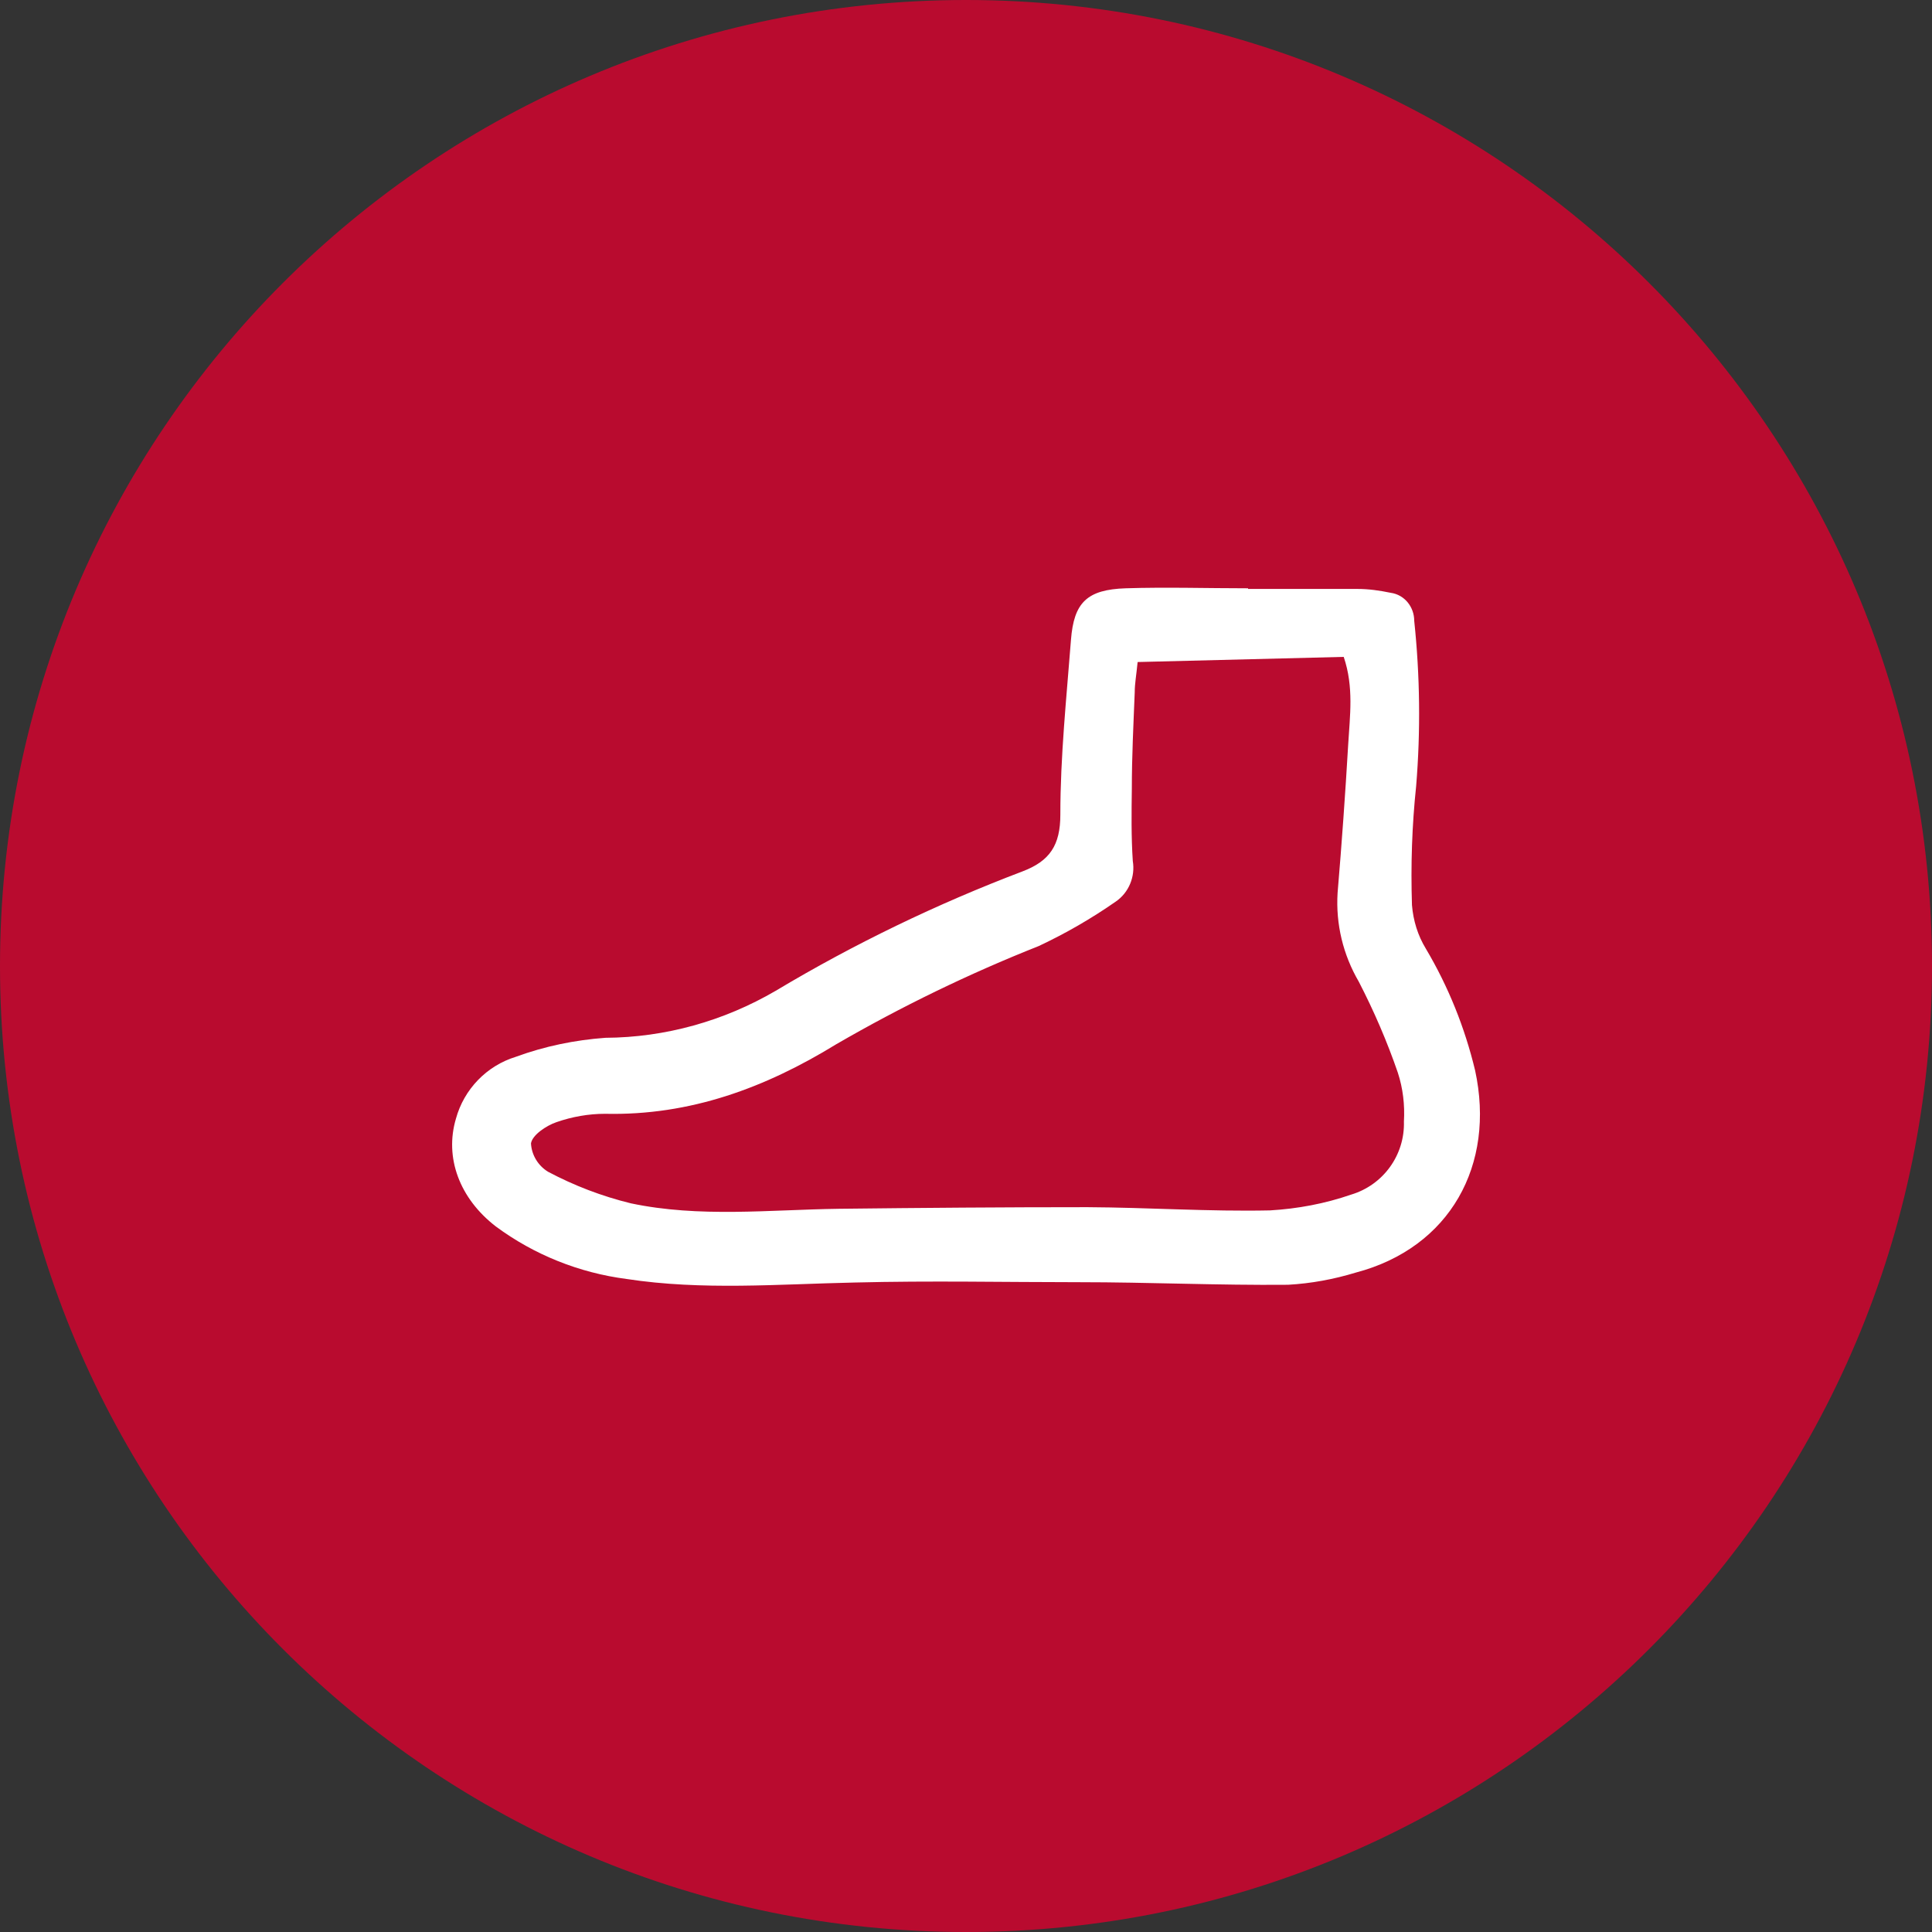
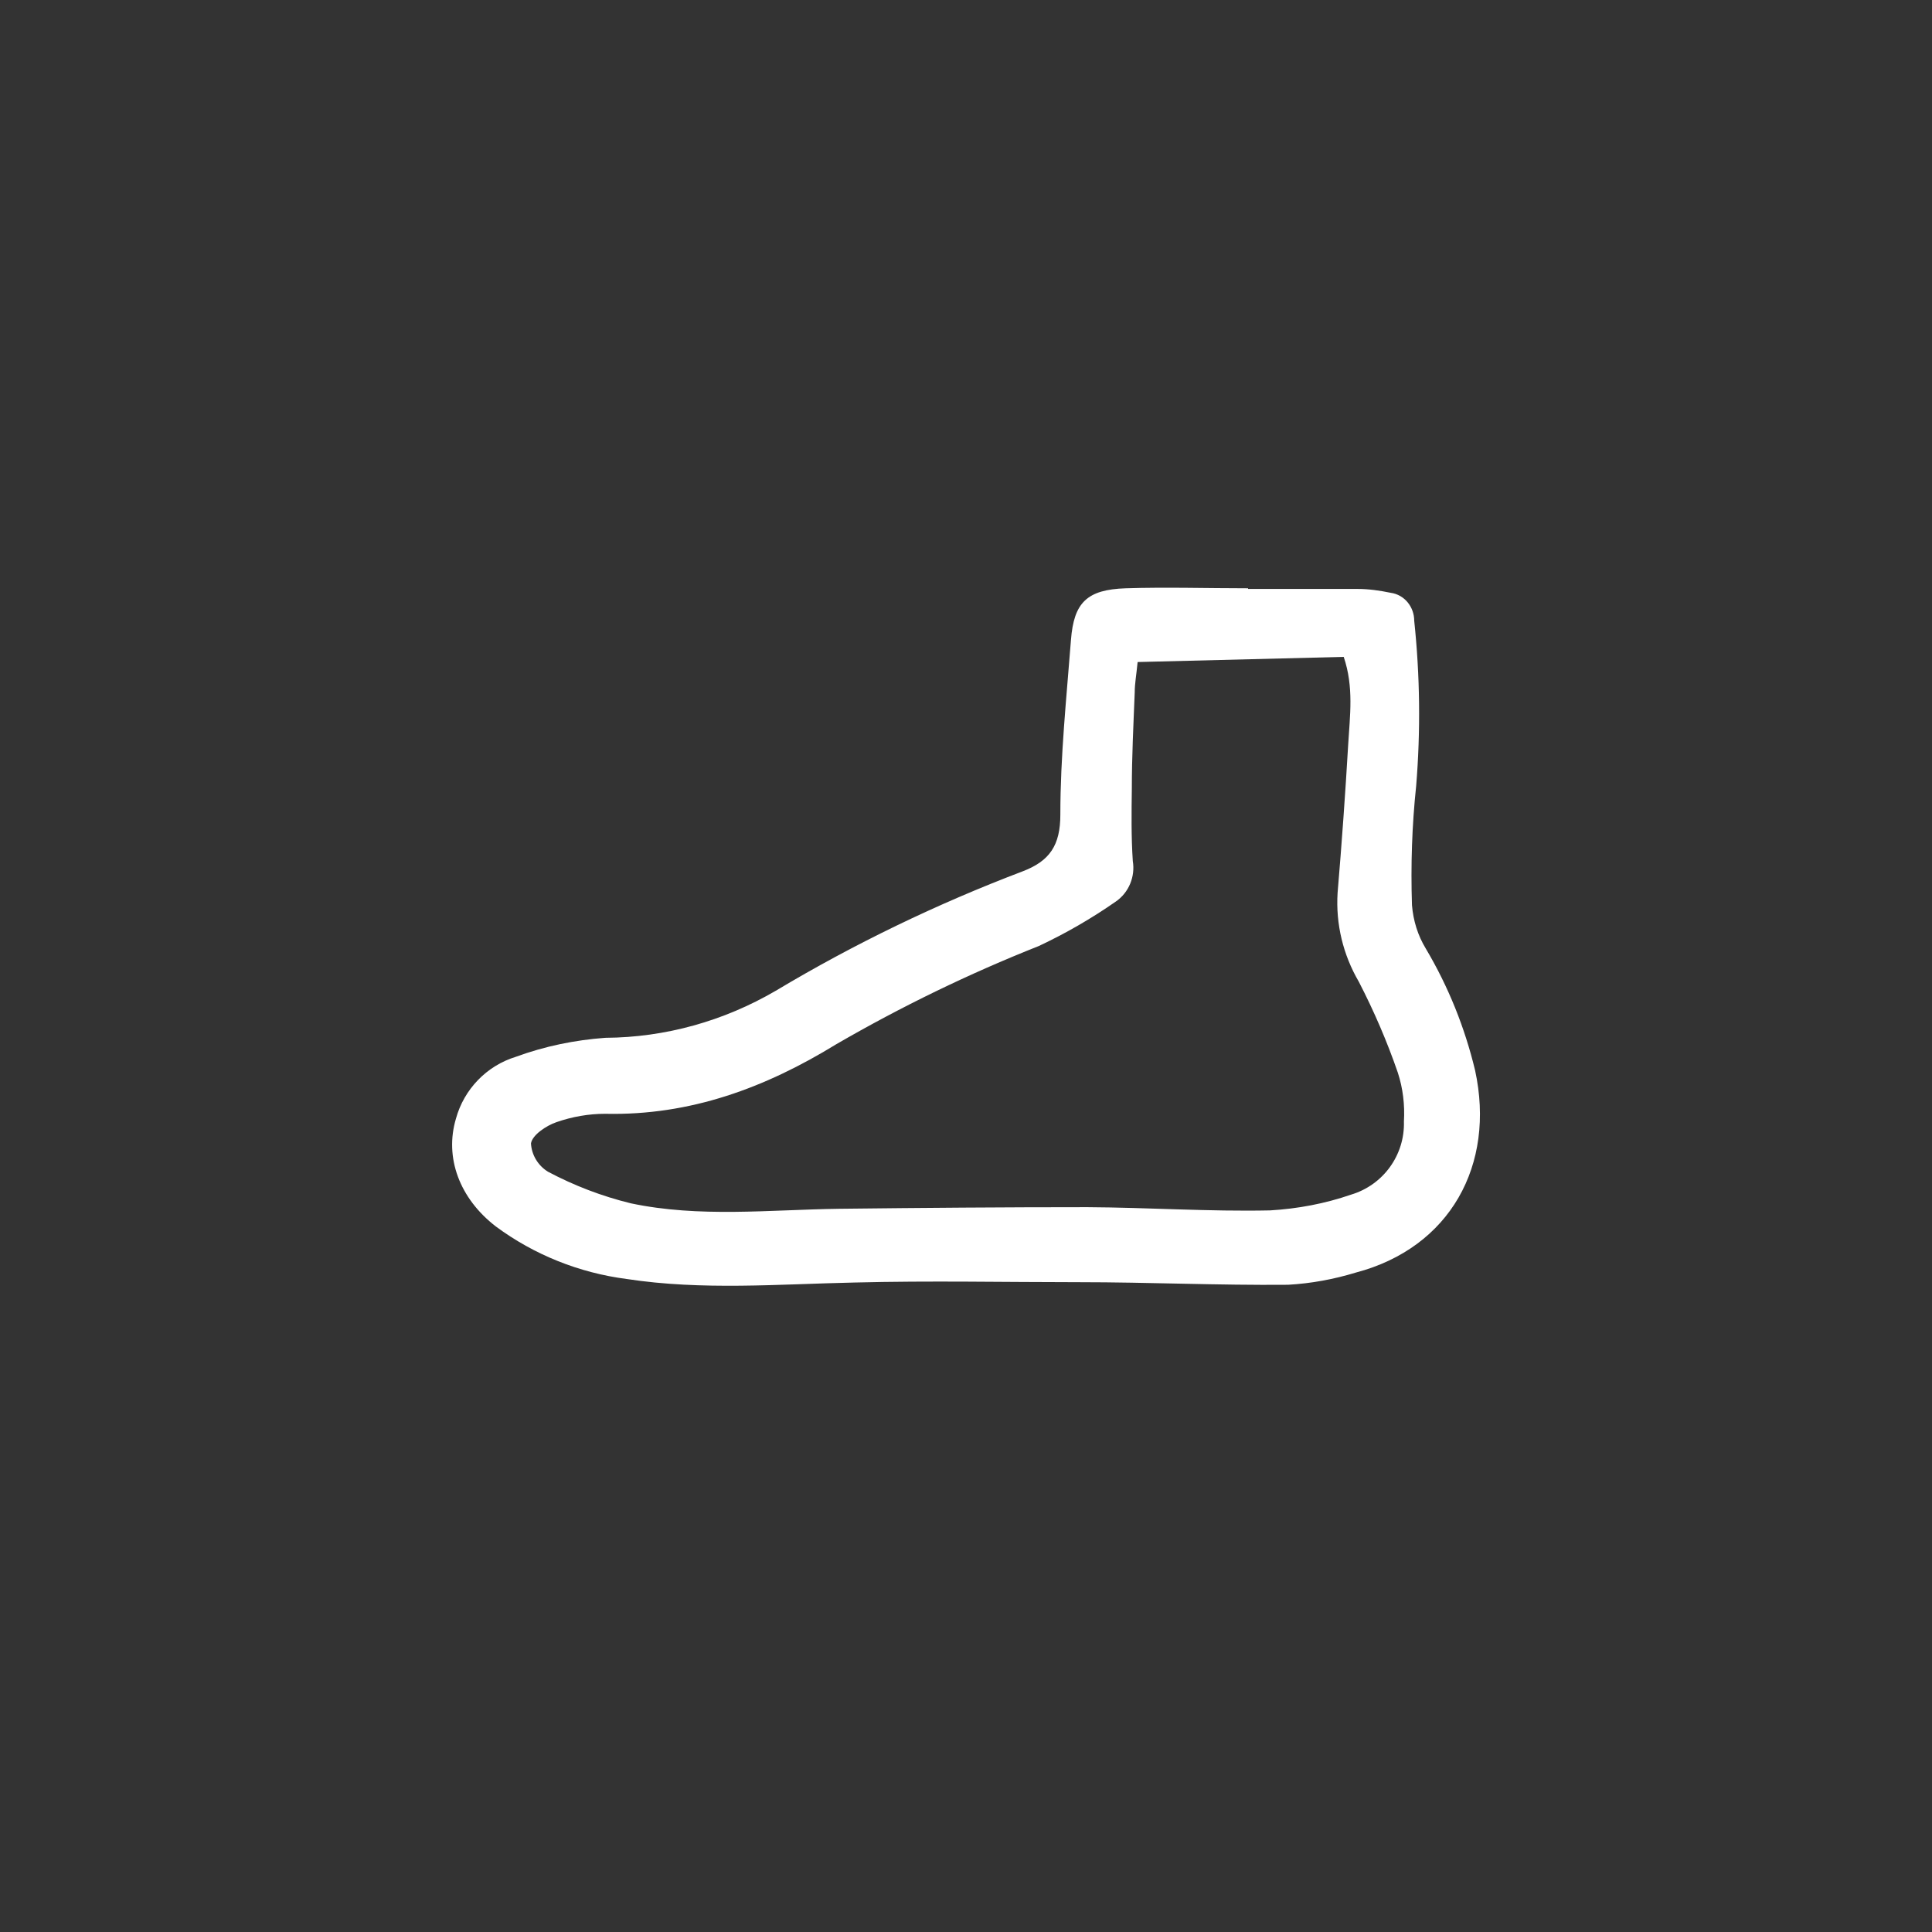
<svg xmlns="http://www.w3.org/2000/svg" id="Layer_1" width="60" height="60" viewBox="0 0 60 60">
  <rect x="0" y="0" width="60" height="60" fill="#333333" stroke="none" />
  <defs>
    <style>.cls-1{fill:#b90b2f;}.cls-2{fill:#fff;}</style>
  </defs>
-   <path class="cls-1" d="M60,30c0,16.57-13.43,30-30,30S0,46.57,0,30,13.43,0,30,0s30,13.43,30,30" />
  <path class="cls-2" d="M45.81,33.24c-.32-1.33-.83-2.6-1.53-3.78-.25-.41-.39-.87-.43-1.35-.04-1.24,0-2.47.13-3.7.14-1.71.12-3.42-.06-5.13,0-.43-.3-.81-.73-.87-.34-.07-.68-.12-1.03-.12h-3.4v-.02c-1.27,0-2.54-.04-3.8,0-1.2.04-1.61.44-1.7,1.6-.14,1.81-.33,3.62-.33,5.43,0,.95-.33,1.44-1.17,1.76-2.66,1.01-5.23,2.25-7.67,3.71-1.61.94-3.43,1.45-5.29,1.46-.95.07-1.88.26-2.78.59-.91.28-1.61,1.01-1.86,1.92-.36,1.21.11,2.48,1.24,3.35,1.19.88,2.59,1.44,4.06,1.63,2.35.36,4.72.16,7.08.11,2.37-.06,4.66-.01,6.98-.01,2.16,0,4.32.1,6.48.08.72-.04,1.42-.17,2.11-.38,2.92-.77,4.34-3.34,3.7-6.28h0ZM43.6,34.83c.03,1.04-.64,1.97-1.64,2.27-.81.28-1.66.44-2.52.49-1.89.04-3.78-.09-5.67-.1-2.57,0-5.15.02-7.72.05-2.16.03-4.33.28-6.46-.17-.9-.22-1.76-.55-2.57-.98-.31-.19-.51-.52-.53-.88.04-.26.47-.55.79-.66.49-.17,1-.26,1.51-.26,2.65.06,4.98-.81,7.18-2.16,2.02-1.17,4.12-2.19,6.29-3.05.83-.39,1.63-.85,2.39-1.38.41-.28.61-.78.53-1.26-.05-.75-.04-1.51-.03-2.25,0-.99.05-1.99.09-2.99,0-.27.05-.53.09-.94l6.4-.16c.32.94.19,1.84.14,2.71-.09,1.54-.2,3.08-.33,4.62h0c-.06.97.17,1.92.66,2.76.47.91.88,1.86,1.21,2.82.16.49.22,1,.19,1.52h0Z" />
</svg>